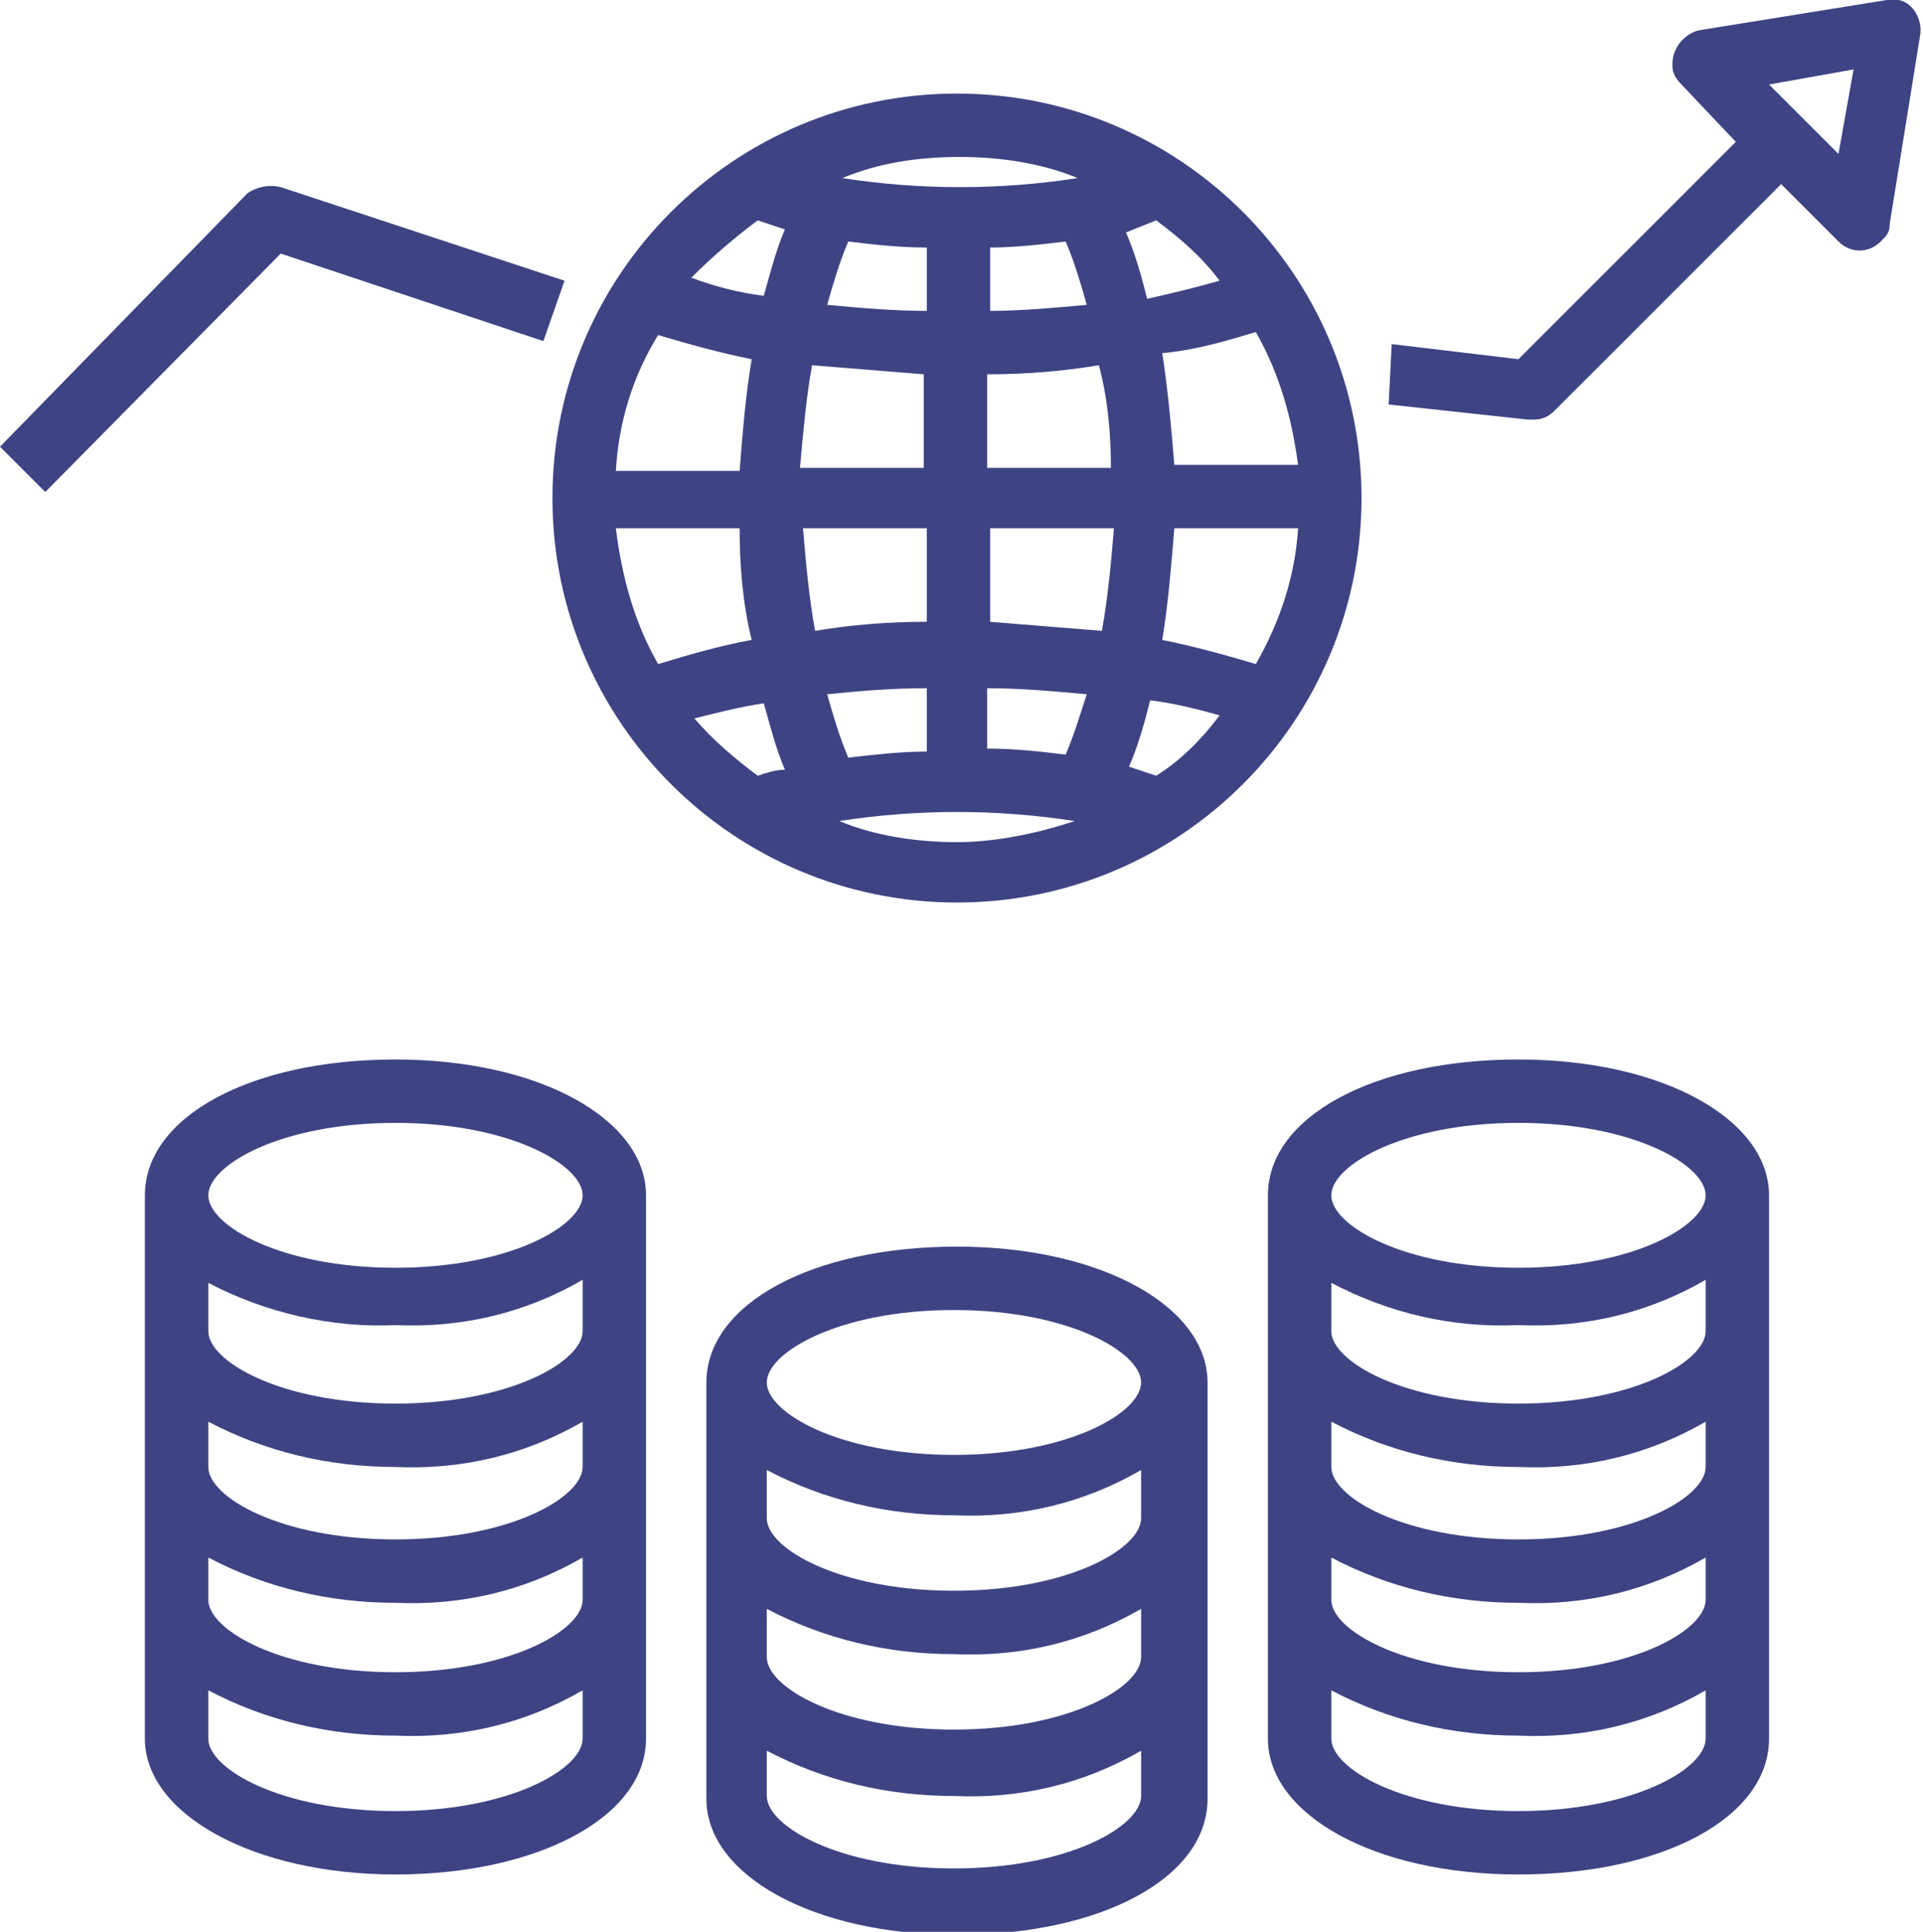
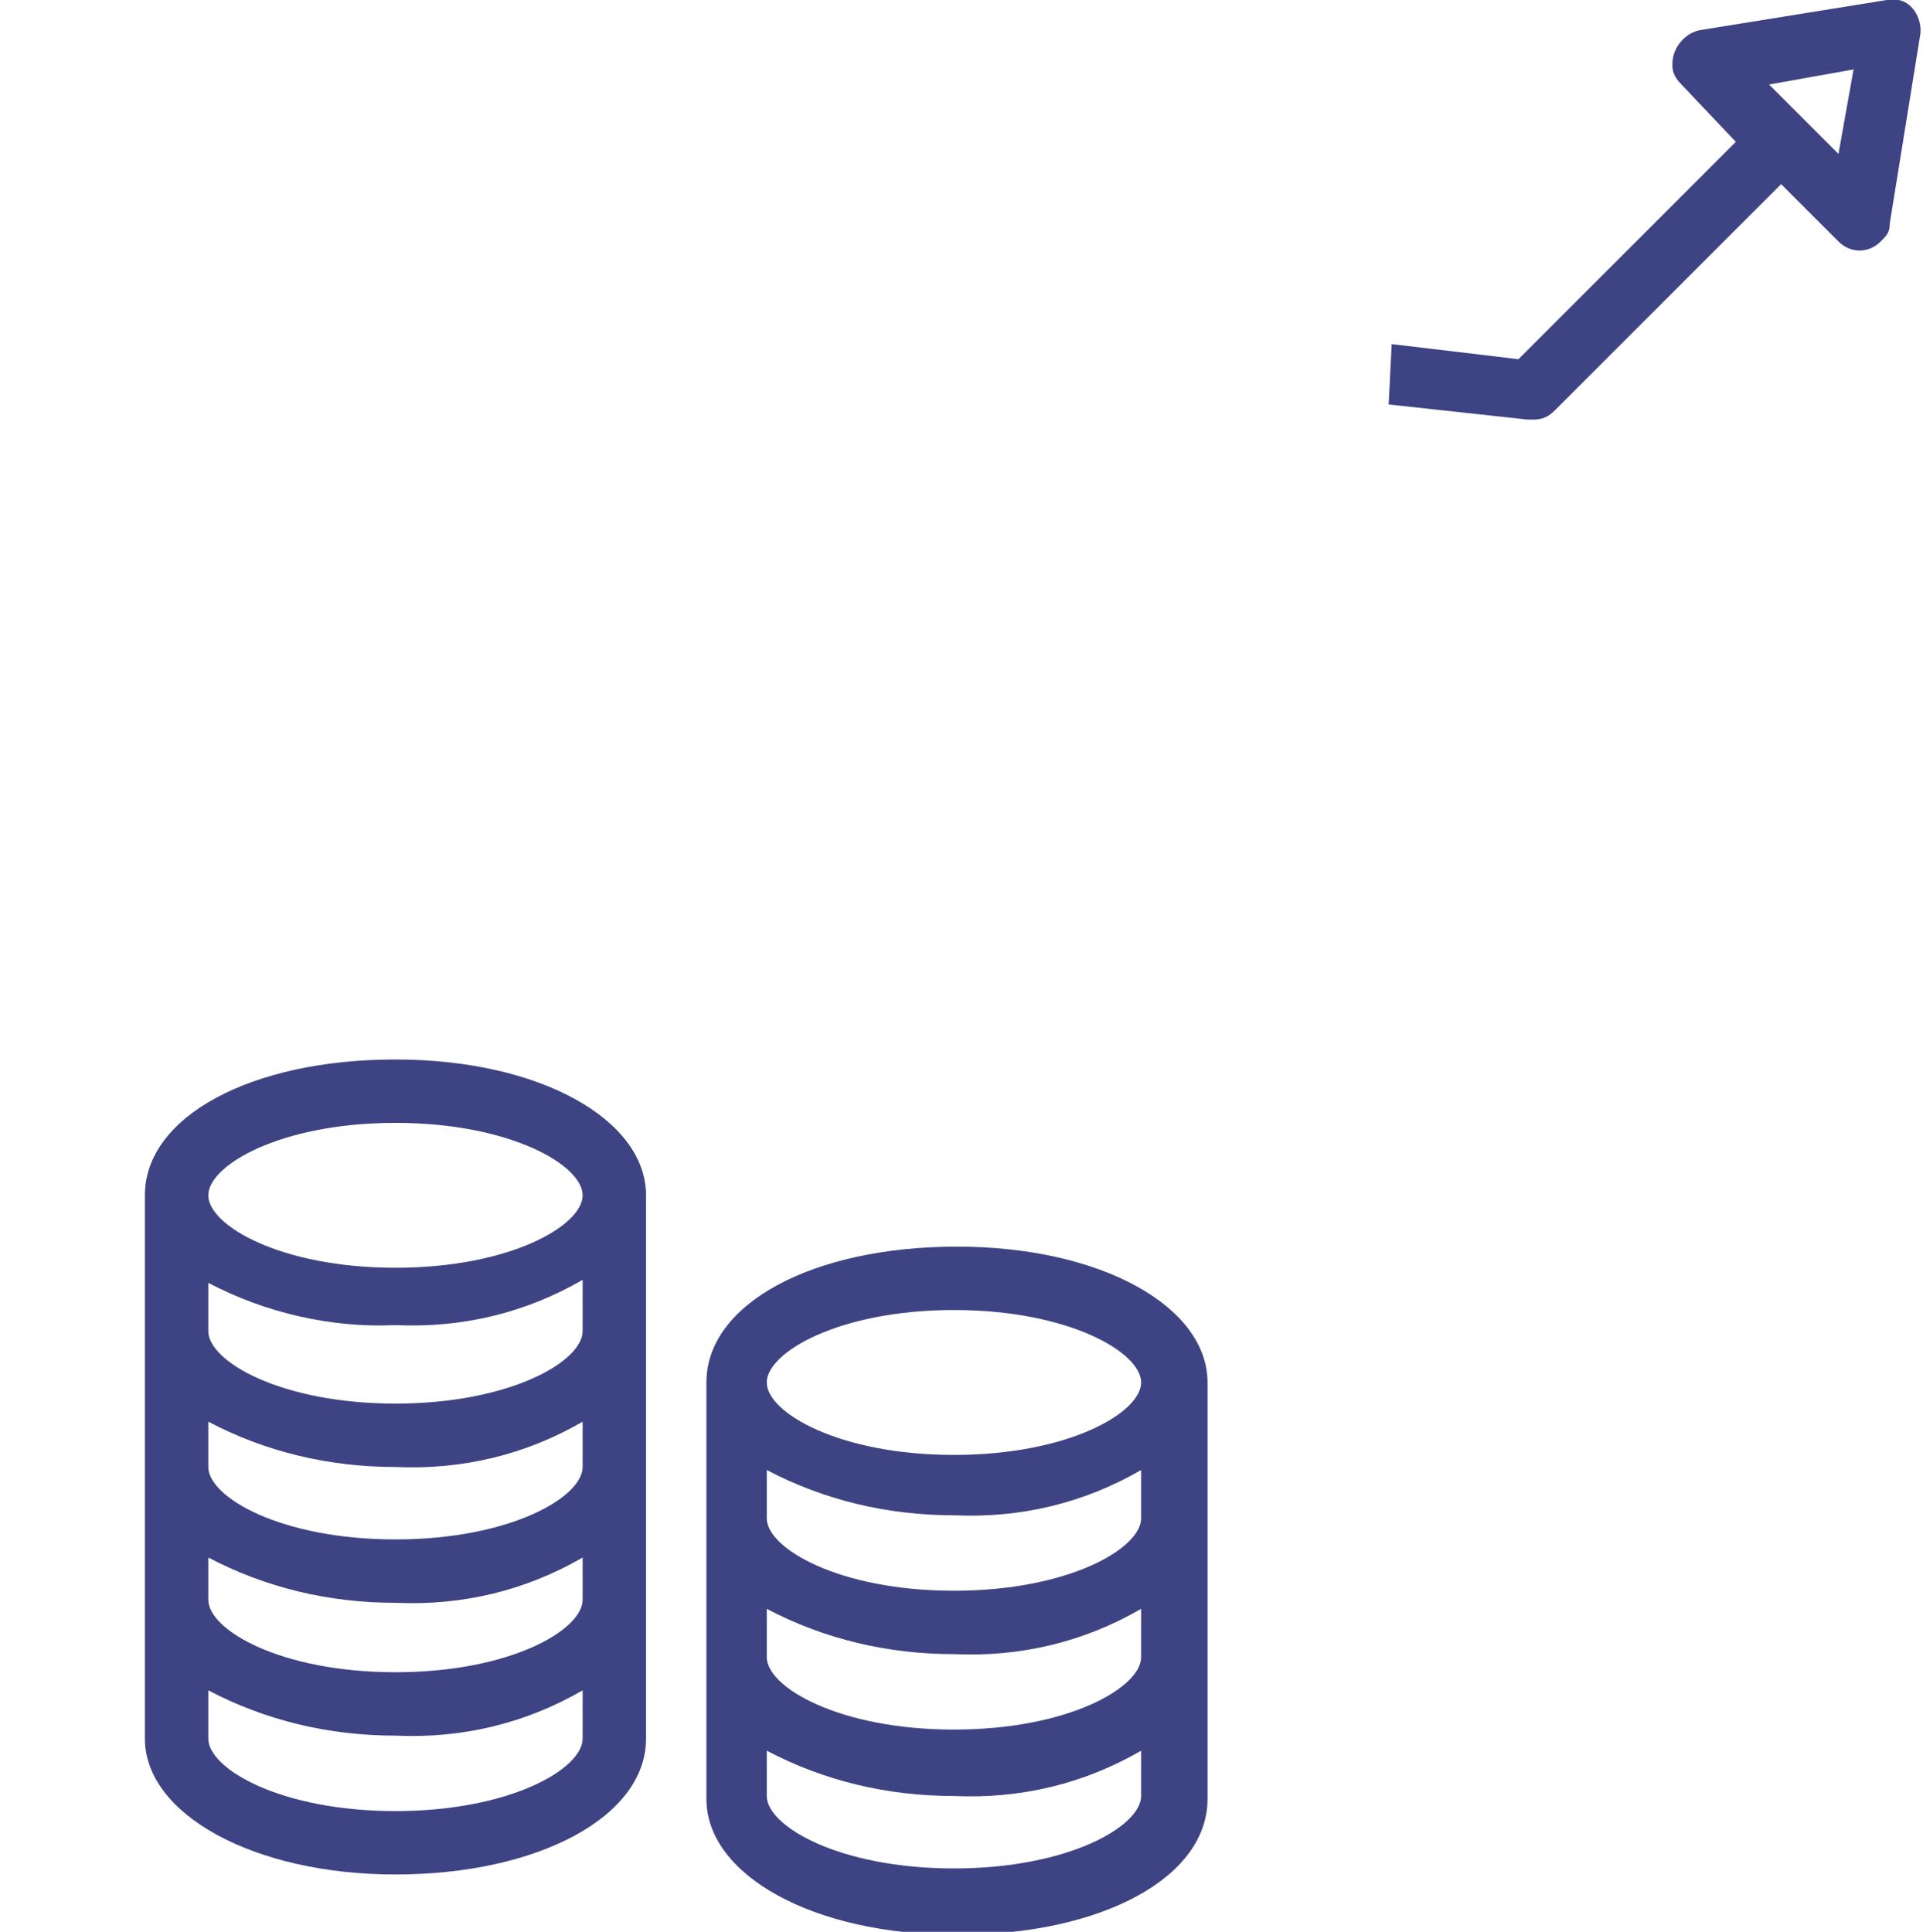
<svg xmlns="http://www.w3.org/2000/svg" version="1.1" id="icons" x="0px" y="0px" viewBox="0 0 63.7 64" style="enable-background:new 0 0 63.7 64;" xml:space="preserve">
  <style type="text/css">
	.st0{fill:#3E4383;}
</style>
-   <path class="st0" d="M31.7,29.9c7.4,0,13.4-6,13.4-13.4s-6-13.4-13.4-13.4s-13.4,6-13.4,13.4l0,0C18.3,23.9,24.3,29.9,31.7,29.9z   M21.8,22c-0.8-1.4-1.2-2.9-1.4-4.5h4.1c0,1.2,0.1,2.5,0.4,3.7C23.8,21.4,22.8,21.7,21.8,22z M31.7,27.9c-1.3,0-2.7-0.2-3.9-0.7  c2.6-0.4,5.2-0.4,7.8,0C34.4,27.6,33,27.9,31.7,27.9L31.7,27.9z M27.4,23c1-0.1,2.1-0.2,3.3-0.2v2.1c-0.9,0-1.7,0.1-2.6,0.2  C27.8,24.4,27.6,23.7,27.4,23z M35.3,25c-0.8-0.1-1.7-0.2-2.6-0.2v-2c1.1,0,2.2,0.1,3.3,0.2C35.8,23.6,35.6,24.3,35.3,25z   M38.3,25.7c-0.3-0.1-0.6-0.2-0.9-0.3c0.3-0.7,0.5-1.4,0.7-2.2c0.8,0.1,1.6,0.3,2.3,0.5C39.8,24.5,39.1,25.2,38.3,25.7L38.3,25.7z   M41.6,22c-1-0.3-2.1-0.6-3.1-0.8c0.2-1.2,0.3-2.5,0.4-3.7H43C42.9,19.1,42.4,20.6,41.6,22z M41.6,11c0.8,1.4,1.2,2.9,1.4,4.4h-4.1  c-0.1-1.2-0.2-2.4-0.4-3.7C39.6,11.6,40.6,11.3,41.6,11z M38.3,7.3c0.8,0.6,1.5,1.2,2.1,2c-0.7,0.2-1.5,0.4-2.4,0.6  c-0.2-0.8-0.4-1.5-0.7-2.2L38.3,7.3L38.3,7.3z M36.5,20.9c-1.2-0.1-2.5-0.2-3.7-0.3v-3.1h4.1C36.8,18.7,36.7,19.8,36.5,20.9  L36.5,20.9z M36.8,15.5h-4.1v-3.1c1.3,0,2.5-0.1,3.7-0.3C36.7,13.2,36.8,14.4,36.8,15.5z M32.8,10.3V8.2c0.8,0,1.7-0.1,2.5-0.2  c0.3,0.7,0.5,1.4,0.7,2.1C34.9,10.2,33.8,10.3,32.8,10.3L32.8,10.3z M31.8,5.2c1.3,0,2.7,0.2,3.9,0.7c-1.3,0.2-2.6,0.3-3.9,0.3  c-1.3,0-2.6-0.1-3.9-0.3C29.1,5.4,30.4,5.2,31.8,5.2L31.8,5.2z M28.1,8c0.8,0.1,1.7,0.2,2.6,0.2v2.1c-1.1,0-2.2-0.1-3.3-0.2  C27.6,9.4,27.8,8.7,28.1,8z M26.9,12.1c1.2,0.1,2.5,0.2,3.7,0.3v3.1h-4.1C26.6,14.4,26.7,13.2,26.9,12.1L26.9,12.1z M30.7,17.5v3.1  c-1.3,0-2.5,0.1-3.7,0.3c-0.2-1.1-0.3-2.2-0.4-3.4H30.7z M25.1,25.7c-0.8-0.6-1.5-1.2-2.1-1.9c0.8-0.2,1.6-0.4,2.3-0.5  c0.2,0.7,0.4,1.5,0.7,2.2C25.7,25.5,25.4,25.6,25.1,25.7L25.1,25.7z M25.1,7.3c0.3,0.1,0.6,0.2,0.9,0.3c-0.3,0.7-0.5,1.5-0.7,2.2  c-0.8-0.1-1.6-0.3-2.4-0.6C23.6,8.5,24.3,7.9,25.1,7.3L25.1,7.3z M21.8,11.1c1,0.3,2.1,0.6,3.1,0.8c-0.2,1.2-0.3,2.4-0.4,3.7h-4.1  C20.5,13.9,21,12.4,21.8,11.1z" />
-   <path class="st0" d="M9.3,8.4l8.7,2.9l0.7-2L9.3,6.2c-0.4-0.1-0.8,0-1.1,0.2L0,14.8l1.5,1.5L9.3,8.4z" />
  <path class="st0" d="M50.8,13.9c0.3,0,0.5-0.1,0.7-0.3L59,6.1L60.9,8c0.4,0.4,1,0.4,1.4,0c0,0,0,0,0,0c0.2-0.2,0.3-0.3,0.3-0.6  l1-6.2c0.1-0.5-0.2-1.1-0.7-1.2c0,0-0.1,0-0.1,0h-0.3l-6.2,1c-0.5,0.1-0.9,0.6-0.9,1.1c0,0,0,0,0,0.1c0,0.2,0.1,0.4,0.3,0.6l1.8,1.9  l-7.2,7.2l-4.2-0.5L46,13.4l4.6,0.5L50.8,13.9z M61.4,2.3l-0.5,2.8l-2.3-2.3L61.4,2.3z" />
  <path class="st0" d="M23.4,45.8v13.8c0,2.5,3.5,4.5,8.3,4.5s8.3-1.9,8.3-4.5V45.8c0-2.5-3.5-4.5-8.3-4.5S23.4,43.2,23.4,45.8z   M37.8,59.5c0,1-2.4,2.4-6.2,2.4s-6.2-1.4-6.2-2.4V58c1.9,1,4,1.5,6.2,1.5c2.2,0.1,4.3-0.4,6.2-1.5V59.5z M37.8,54.9  c0,1-2.4,2.4-6.2,2.4s-6.2-1.4-6.2-2.4v-1.6c1.9,1,4,1.5,6.2,1.5c2.2,0.1,4.3-0.4,6.2-1.5V54.9z M37.8,50.3c0,1-2.4,2.4-6.2,2.4  s-6.2-1.4-6.2-2.4v-1.6c1.9,1,4,1.5,6.2,1.5c2.2,0.1,4.3-0.4,6.2-1.5V50.3z M37.8,45.8c0,1-2.4,2.4-6.2,2.4s-6.2-1.4-6.2-2.4  s2.4-2.4,6.2-2.4S37.8,44.8,37.8,45.8z" />
-   <path class="st0" d="M42,39.6v18c0,2.5,3.5,4.5,8.3,4.5s8.3-1.9,8.3-4.5v-18c0-2.5-3.5-4.5-8.3-4.5S42,37,42,39.6z M56.5,57.6  c0,1-2.4,2.4-6.2,2.4s-6.2-1.4-6.2-2.4V56c1.9,1,4,1.5,6.2,1.5c2.2,0.1,4.3-0.4,6.2-1.5V57.6z M56.5,53c0,1-2.4,2.4-6.2,2.4  S44.1,54,44.1,53v-1.4c1.9,1,4,1.5,6.2,1.5c2.2,0.1,4.3-0.4,6.2-1.5V53z M56.5,48.6c0,1-2.4,2.4-6.2,2.4s-6.2-1.4-6.2-2.4v-1.5  c1.9,1,4,1.5,6.2,1.5c2.2,0.1,4.3-0.4,6.2-1.5V48.6z M56.5,44.1c0,1-2.4,2.4-6.2,2.4s-6.2-1.4-6.2-2.4v-1.6c1.9,1,4,1.5,6.2,1.4  c2.2,0.1,4.3-0.4,6.2-1.5V44.1z M56.5,39.6c0,1-2.4,2.4-6.2,2.4s-6.2-1.4-6.2-2.4s2.4-2.4,6.2-2.4S56.5,38.6,56.5,39.6L56.5,39.6z" />
  <path class="st0" d="M4.8,39.6v18c0,2.5,3.6,4.5,8.3,4.5s8.3-1.9,8.3-4.5v-18c0-2.5-3.5-4.5-8.3-4.5S4.8,37,4.8,39.6z M19.3,57.6  c0,1-2.4,2.4-6.2,2.4s-6.2-1.4-6.2-2.4V56c1.9,1,4,1.5,6.2,1.5c2.2,0.1,4.3-0.4,6.2-1.5L19.3,57.6z M19.3,53c0,1-2.4,2.4-6.2,2.4  S6.9,54,6.9,53v-1.4c1.9,1,4,1.5,6.2,1.5c2.2,0.1,4.3-0.4,6.2-1.5L19.3,53z M19.3,48.6c0,1-2.4,2.4-6.2,2.4s-6.2-1.4-6.2-2.4v-1.5  c1.9,1,4,1.5,6.2,1.5c2.2,0.1,4.3-0.4,6.2-1.5V48.6z M19.3,44.1c0,1-2.4,2.4-6.2,2.4s-6.2-1.4-6.2-2.4v-1.6c1.9,1,4.1,1.5,6.2,1.4  c2.2,0.1,4.3-0.4,6.2-1.5L19.3,44.1z M19.3,39.6c0,1-2.4,2.4-6.2,2.4s-6.2-1.4-6.2-2.4s2.4-2.4,6.2-2.4S19.3,38.6,19.3,39.6  L19.3,39.6z" />
</svg>